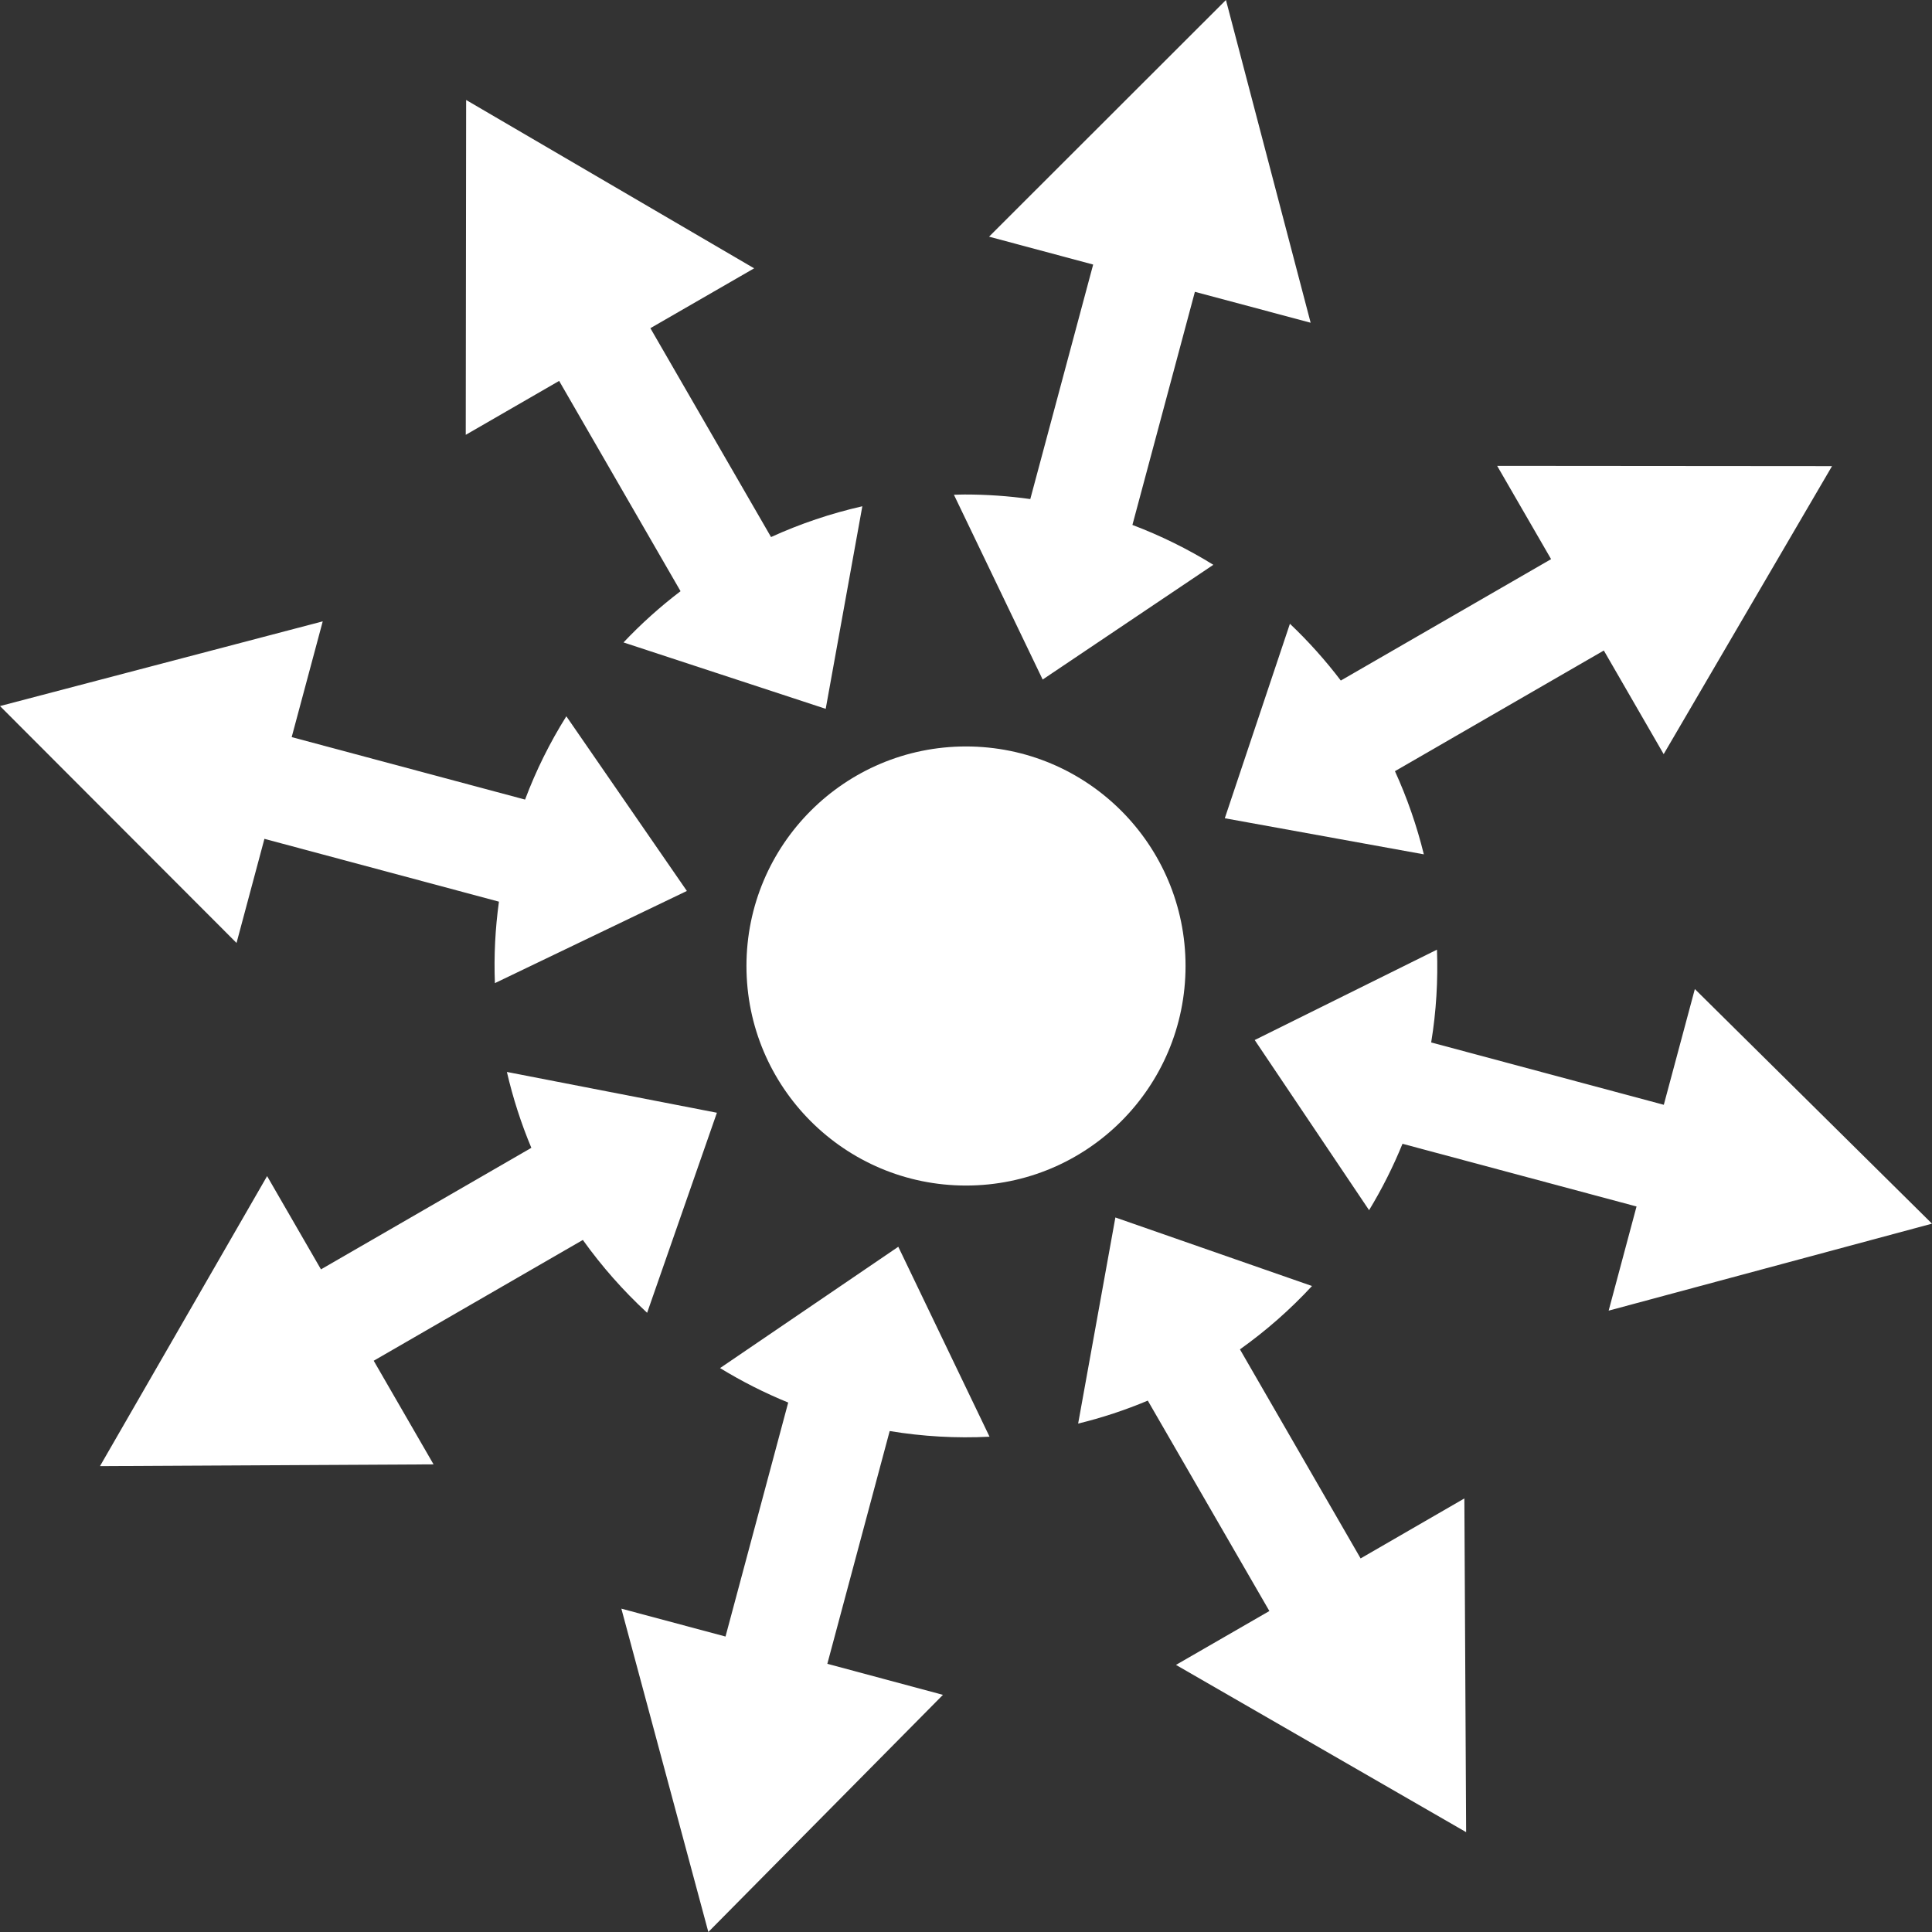
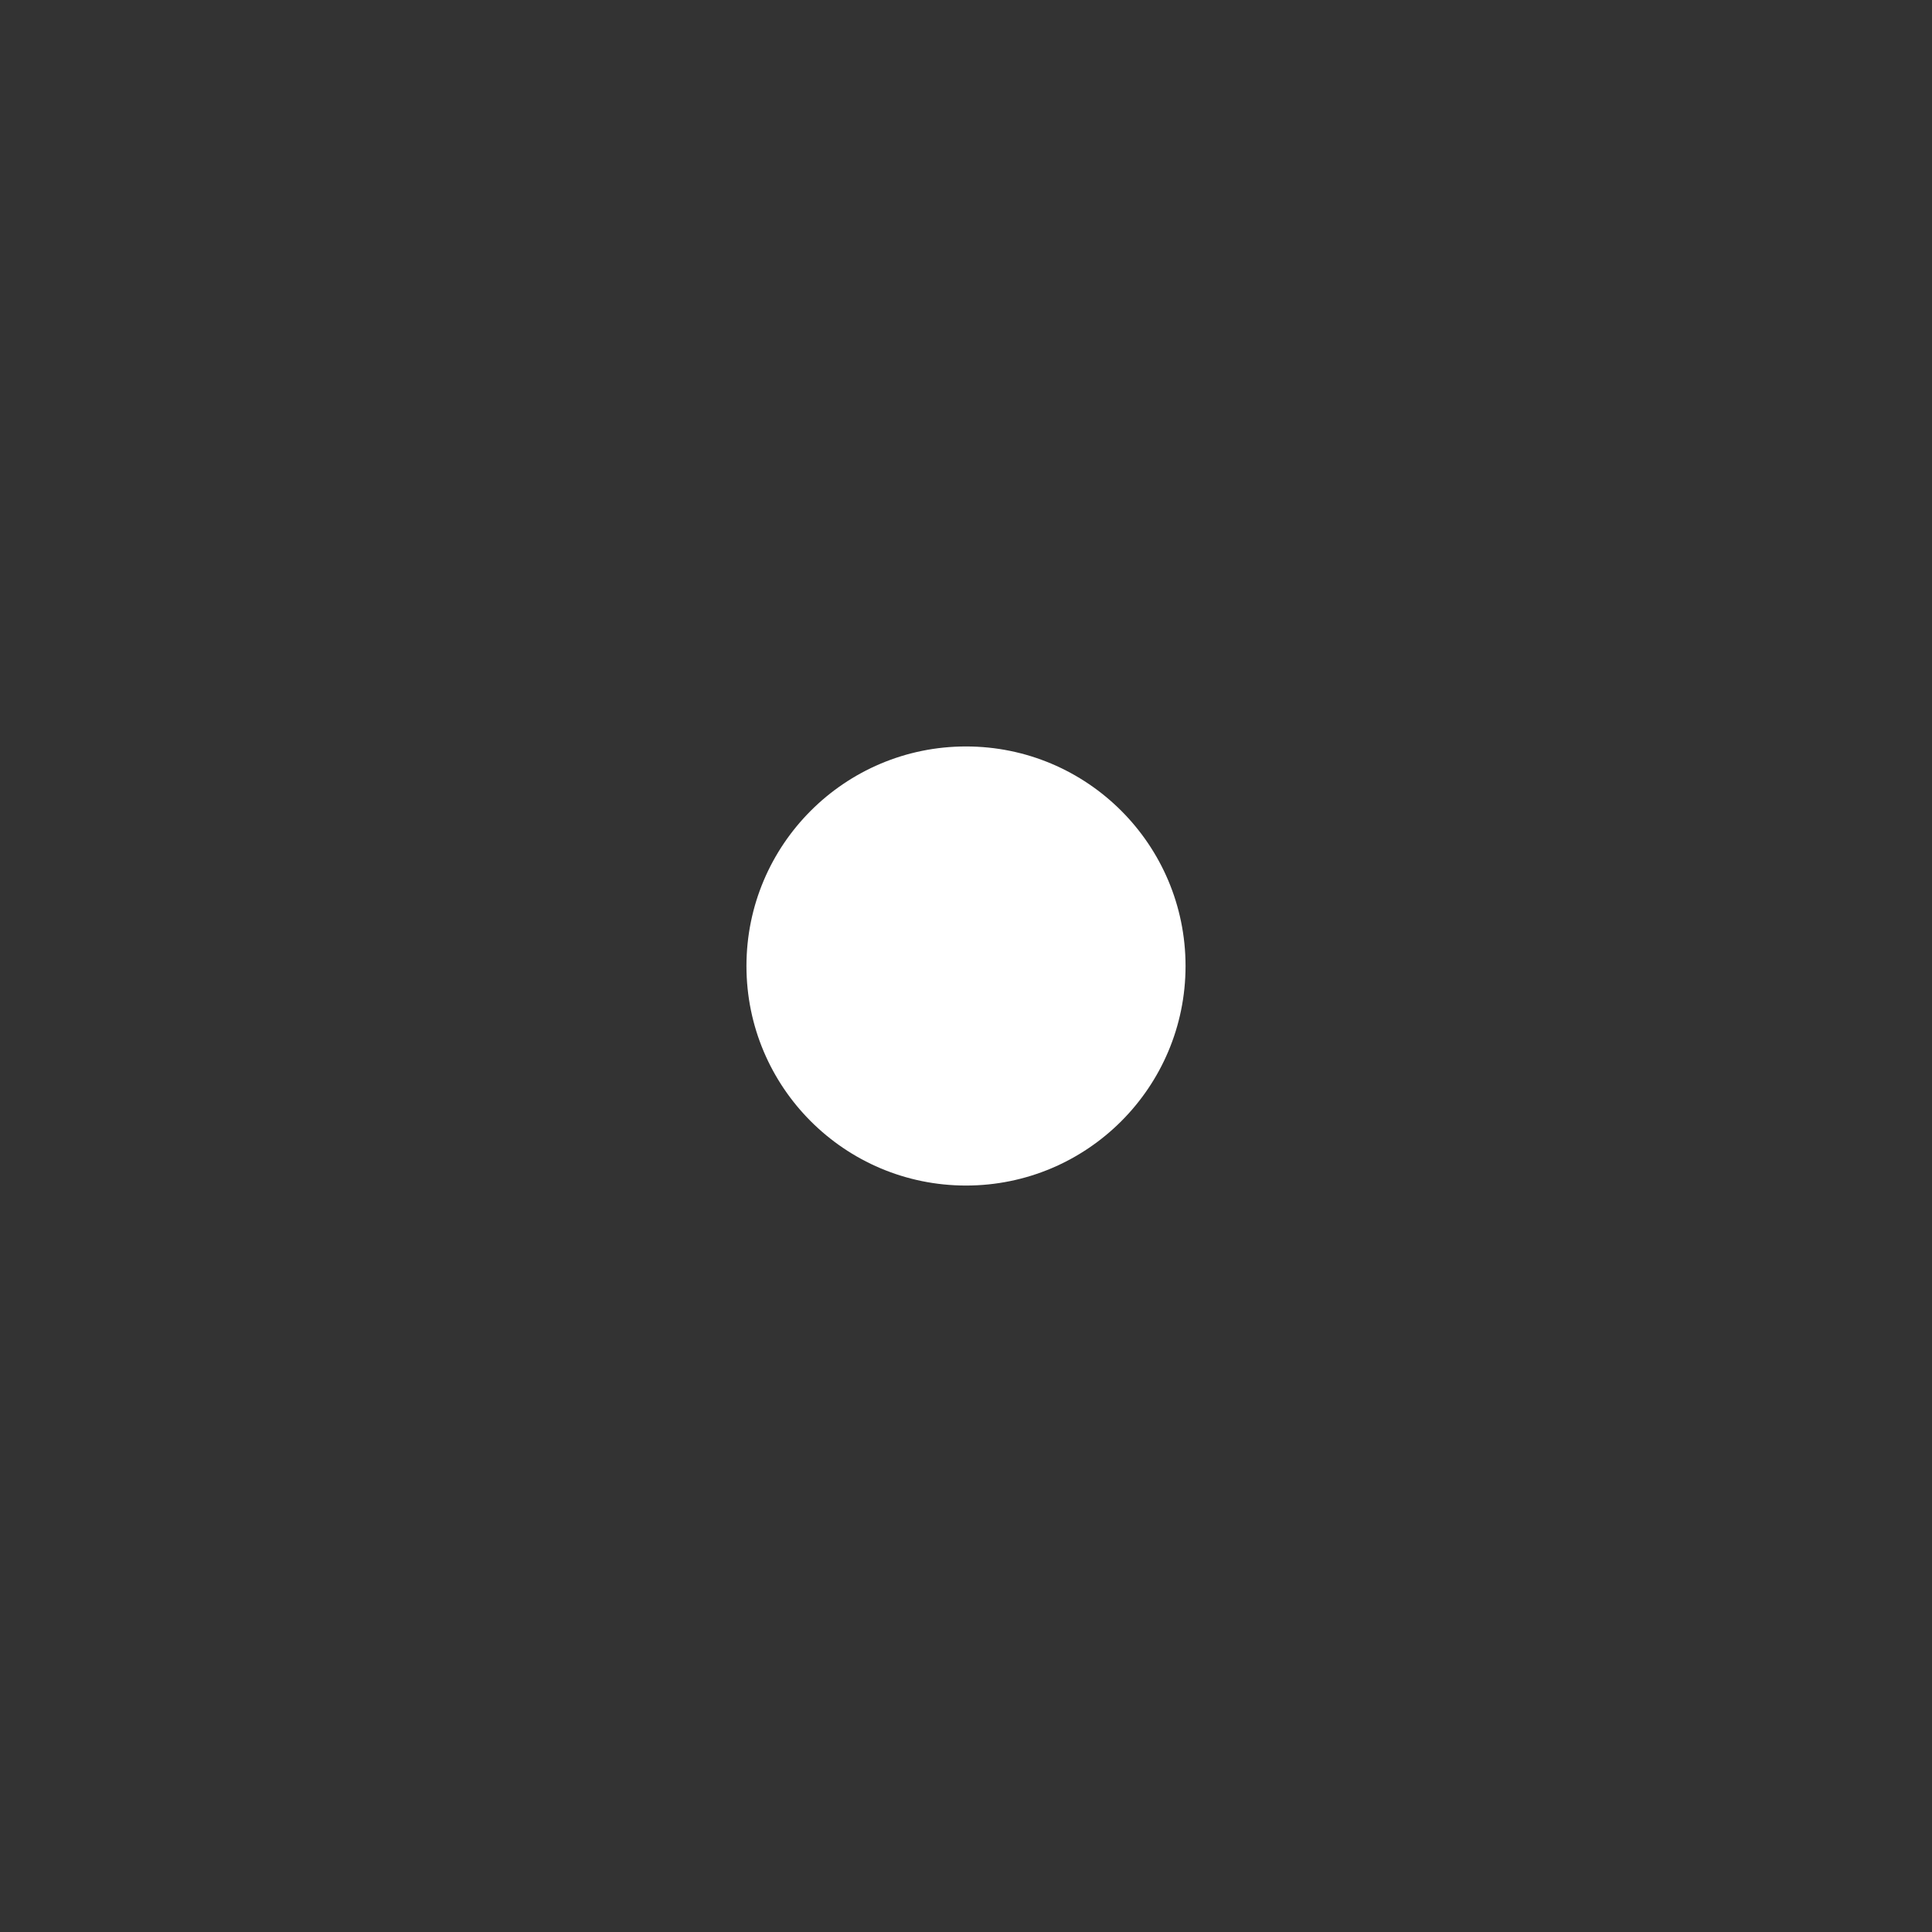
<svg xmlns="http://www.w3.org/2000/svg" width="44" height="44" viewBox="0 0 44 44" fill="none">
  <rect x="0" y="0" width="44" height="44" fill="#333333" stroke="none" />
-   <path d="M27.92 0L22.525 5.39L24.896 6.025L23.464 11.366C22.969 11.296 22.47 11.262 21.97 11.262C21.888 11.262 21.807 11.266 21.725 11.268L23.746 15.476L27.633 12.863C27.049 12.502 26.432 12.198 25.79 11.955L27.213 6.646L29.849 7.35L27.92 0ZM10.616 2.277L10.607 9.903L12.734 8.675L15.499 13.464C15.035 13.817 14.601 14.207 14.2 14.631L18.805 16.143L19.639 11.53C18.924 11.692 18.227 11.927 17.56 12.231L14.812 7.474L17.175 6.111L10.616 2.277ZM34.097 10.61L35.325 12.734L30.536 15.499C30.186 15.039 29.799 14.606 29.377 14.206L27.894 18.635L32.427 19.457C32.267 18.807 32.047 18.173 31.769 17.563L36.526 14.815L37.889 17.175L41.723 10.616L34.097 10.61L34.097 10.61ZM7.35 14.151L0 16.08L5.387 21.475L6.022 19.104L11.363 20.535C11.278 21.15 11.247 21.77 11.271 22.39L15.643 20.291L12.898 16.313C12.522 16.912 12.207 17.548 11.958 18.21L6.643 16.787L7.35 14.151ZM32.726 21.628L28.575 23.686L31.18 27.561C31.473 27.078 31.728 26.572 31.941 26.049L37.271 27.477L36.636 29.849L44 27.868L38.599 22.525L37.892 25.161L32.594 23.741C32.711 23.032 32.751 22.325 32.726 21.628L32.726 21.628ZM11.544 24.413C11.682 25.006 11.867 25.583 12.101 26.141L7.31 28.909L6.083 26.785L2.277 33.39L9.874 33.35L8.511 30.99L13.274 28.239C13.704 28.84 14.194 29.396 14.738 29.898L16.327 25.342L11.544 24.413L11.544 24.413ZM25.402 27.727L24.554 32.421C25.096 32.289 25.626 32.114 26.14 31.898L28.909 36.69L26.782 37.917L33.39 41.726L33.35 34.126L30.987 35.492L28.239 30.731C28.834 30.307 29.384 29.824 29.88 29.288L25.402 27.727ZM20.458 28.394L16.399 31.157C16.894 31.46 17.413 31.723 17.951 31.942L16.523 37.271L14.151 36.636L16.132 44L21.475 38.599L18.842 37.892L20.262 32.591C21.013 32.715 21.776 32.759 22.536 32.72L20.458 28.394Z" fill="white" />
  <circle cx="22" cy="22" r="5" fill="white" />
</svg>